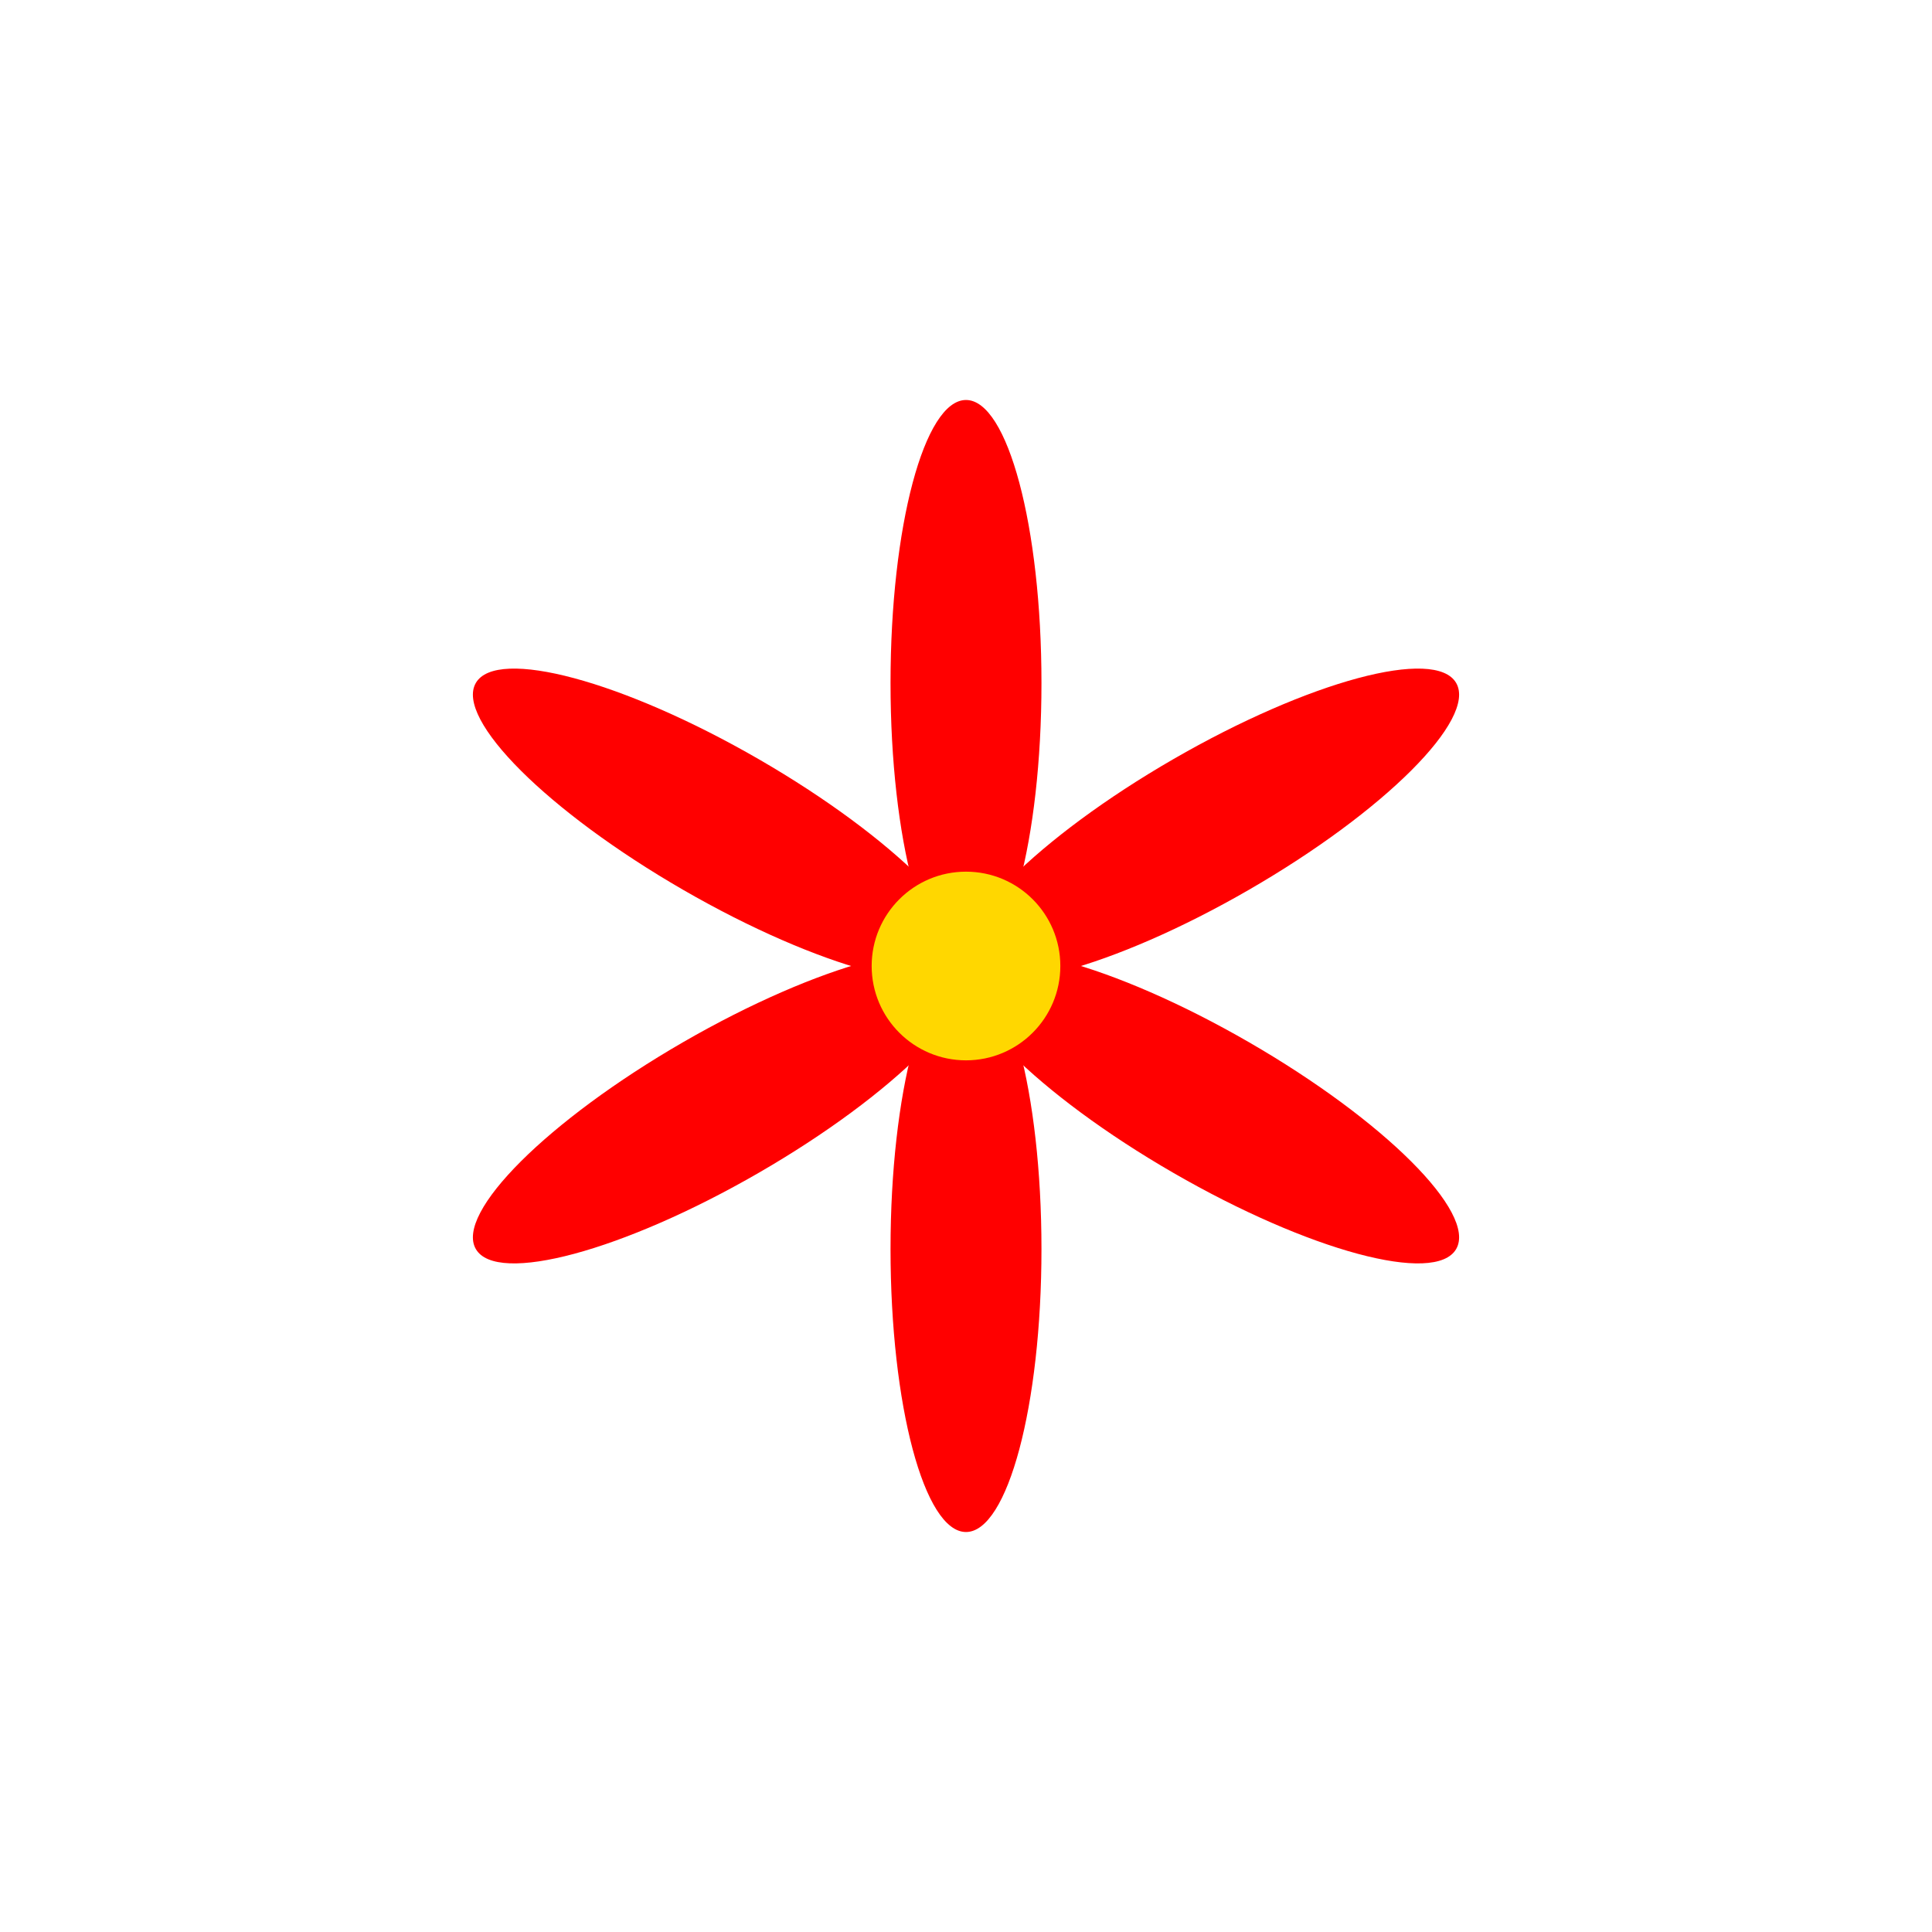
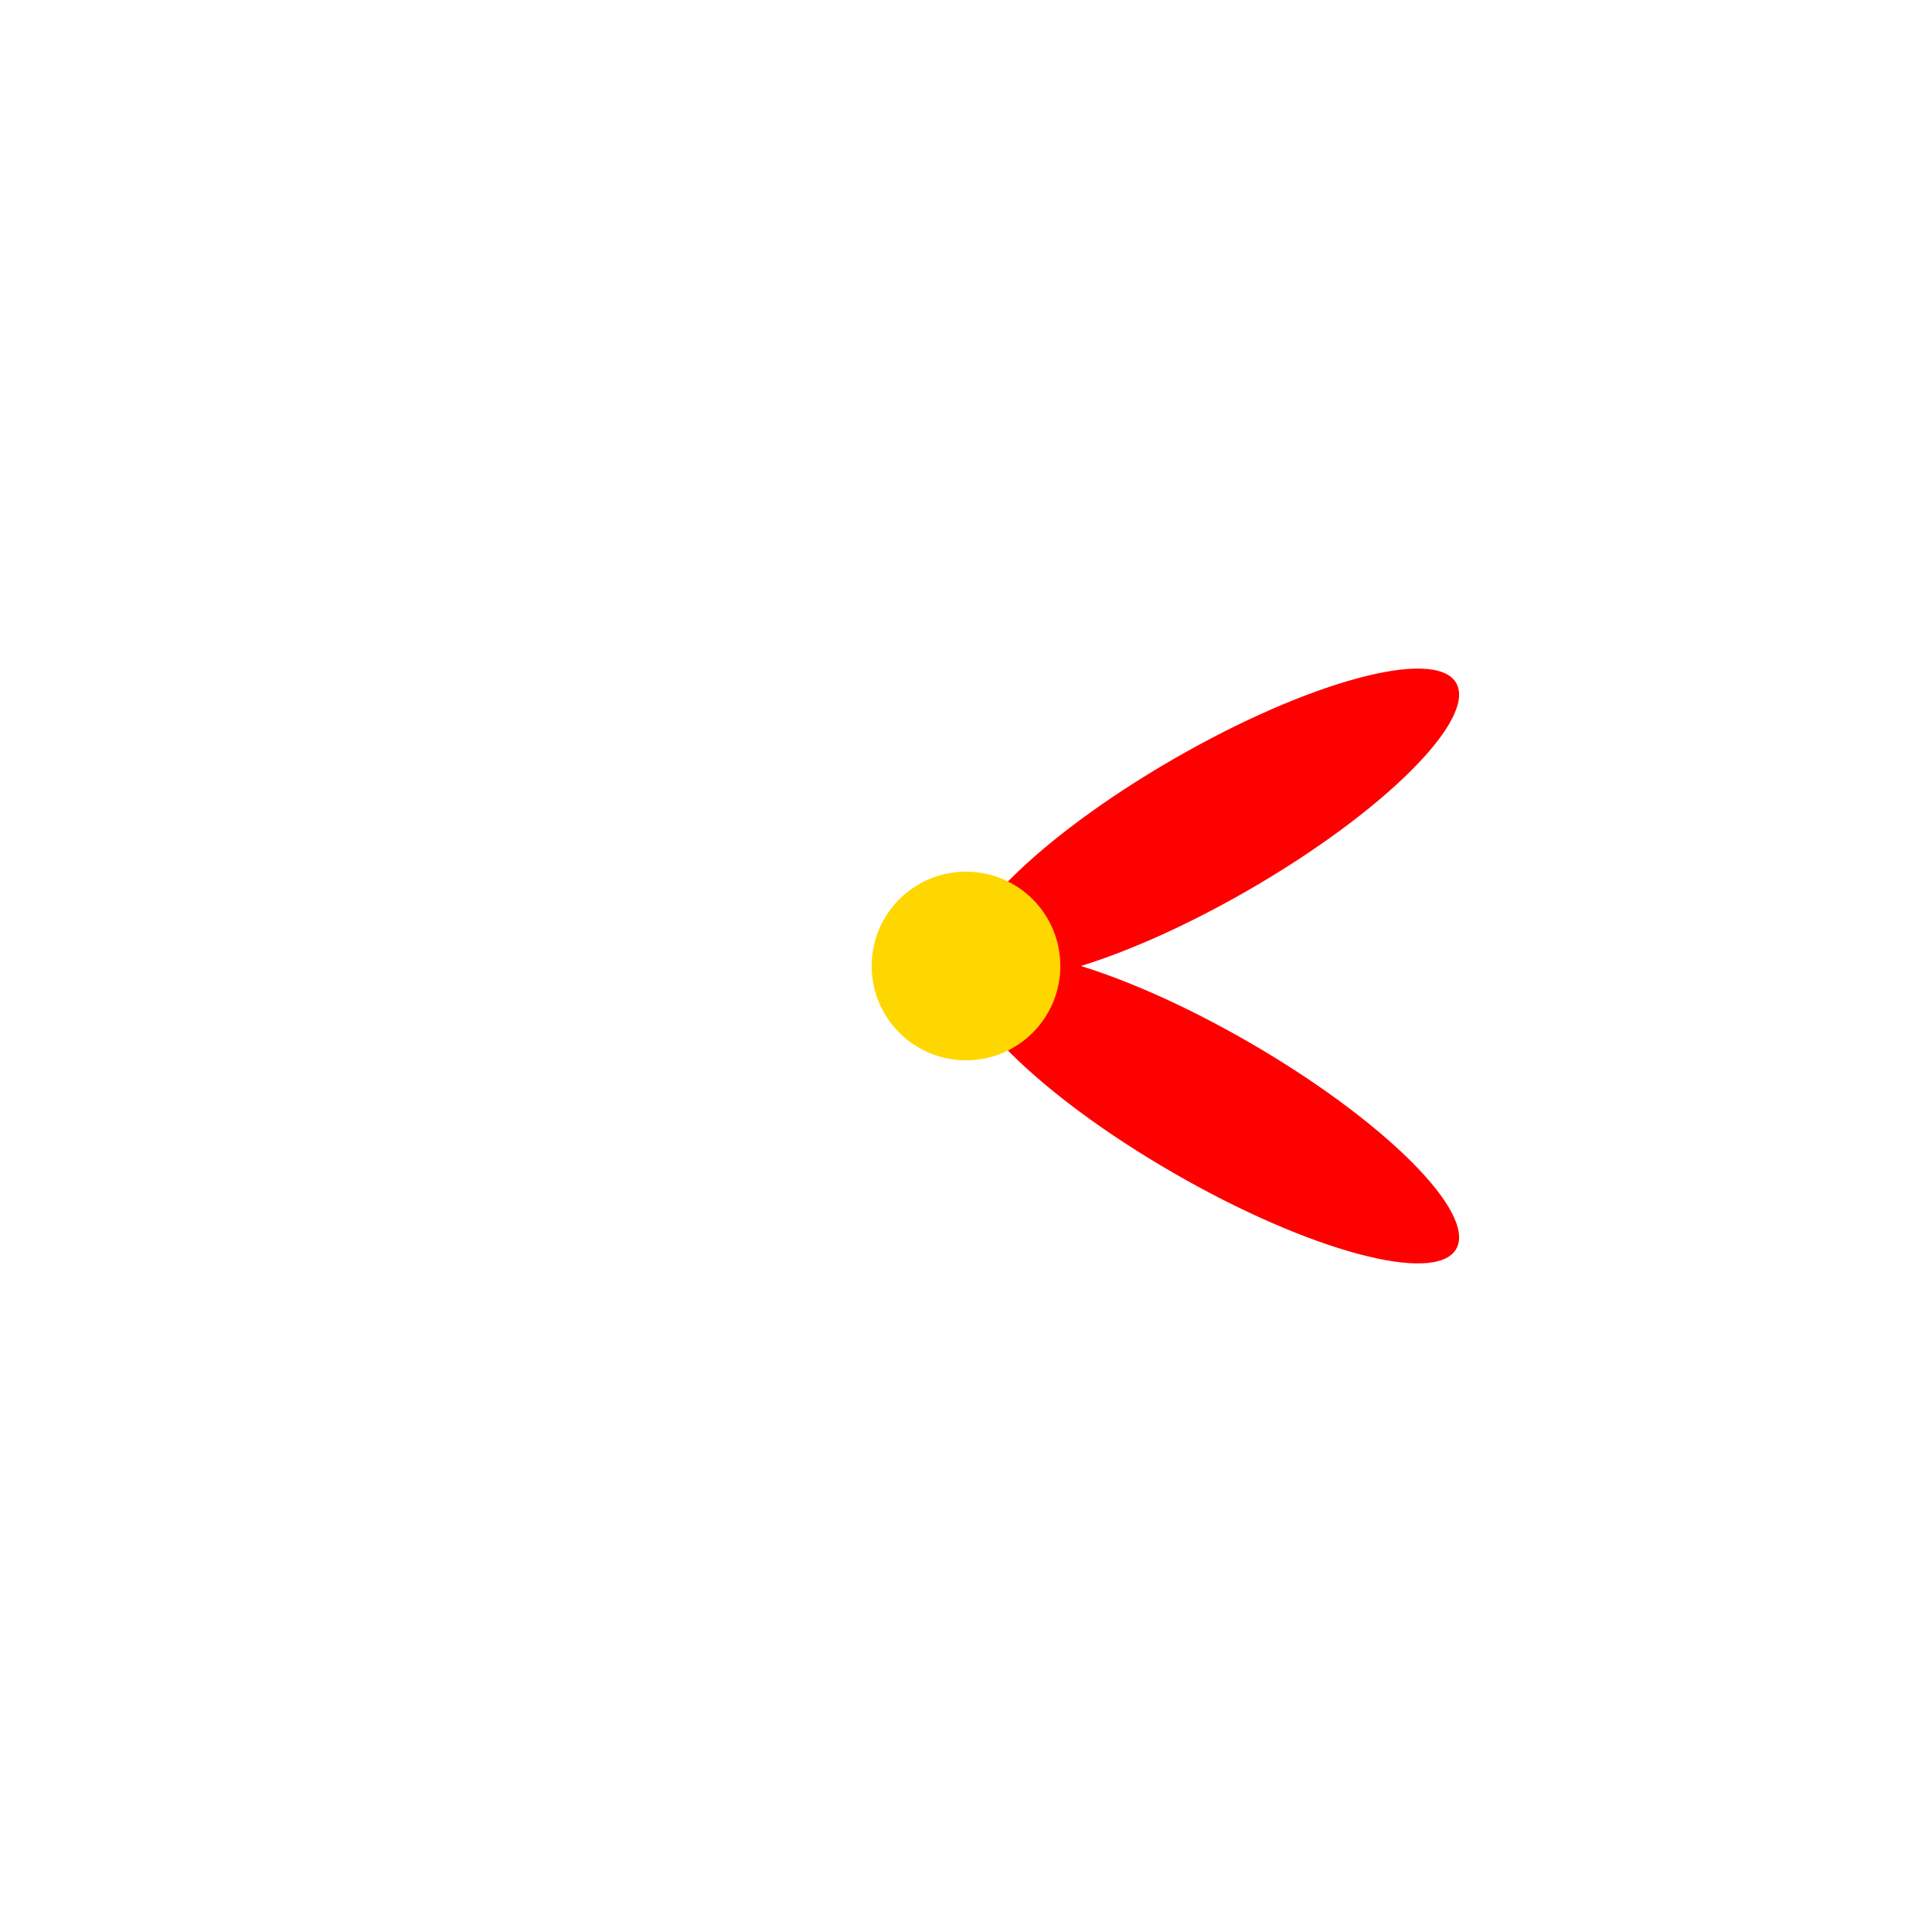
<svg xmlns="http://www.w3.org/2000/svg" viewBox="0 0 1024 1024">
  <title>Lilly pic for logo</title>
  <desc>A flat red flower beaming with playful petals, perfect for a logo that puts a smile on your face!</desc>
-   <rect id="background-unique" class="background" x="0" y="0" width="1024" height="1024" fill="#ffffff" />
-   <ellipse id="petal1-unique" class="petal" cx="512" cy="362" rx="40" ry="150" fill="#FF0000" transform="rotate(0,512,512)" />
  <ellipse id="petal2-unique" class="petal" cx="512" cy="362" rx="40" ry="150" fill="#FF0000" transform="rotate(60,512,512)" />
  <ellipse id="petal3-unique" class="petal" cx="512" cy="362" rx="40" ry="150" fill="#FF0000" transform="rotate(120,512,512)" />
-   <ellipse id="petal4-unique" class="petal" cx="512" cy="362" rx="40" ry="150" fill="#FF0000" transform="rotate(180,512,512)" />
-   <ellipse id="petal5-unique" class="petal" cx="512" cy="362" rx="40" ry="150" fill="#FF0000" transform="rotate(240,512,512)" />
-   <ellipse id="petal6-unique" class="petal" cx="512" cy="362" rx="40" ry="150" fill="#FF0000" transform="rotate(300,512,512)" />
  <circle id="center-unique" class="flower-center" cx="512" cy="512" r="50" fill="#FFD700" />
</svg>